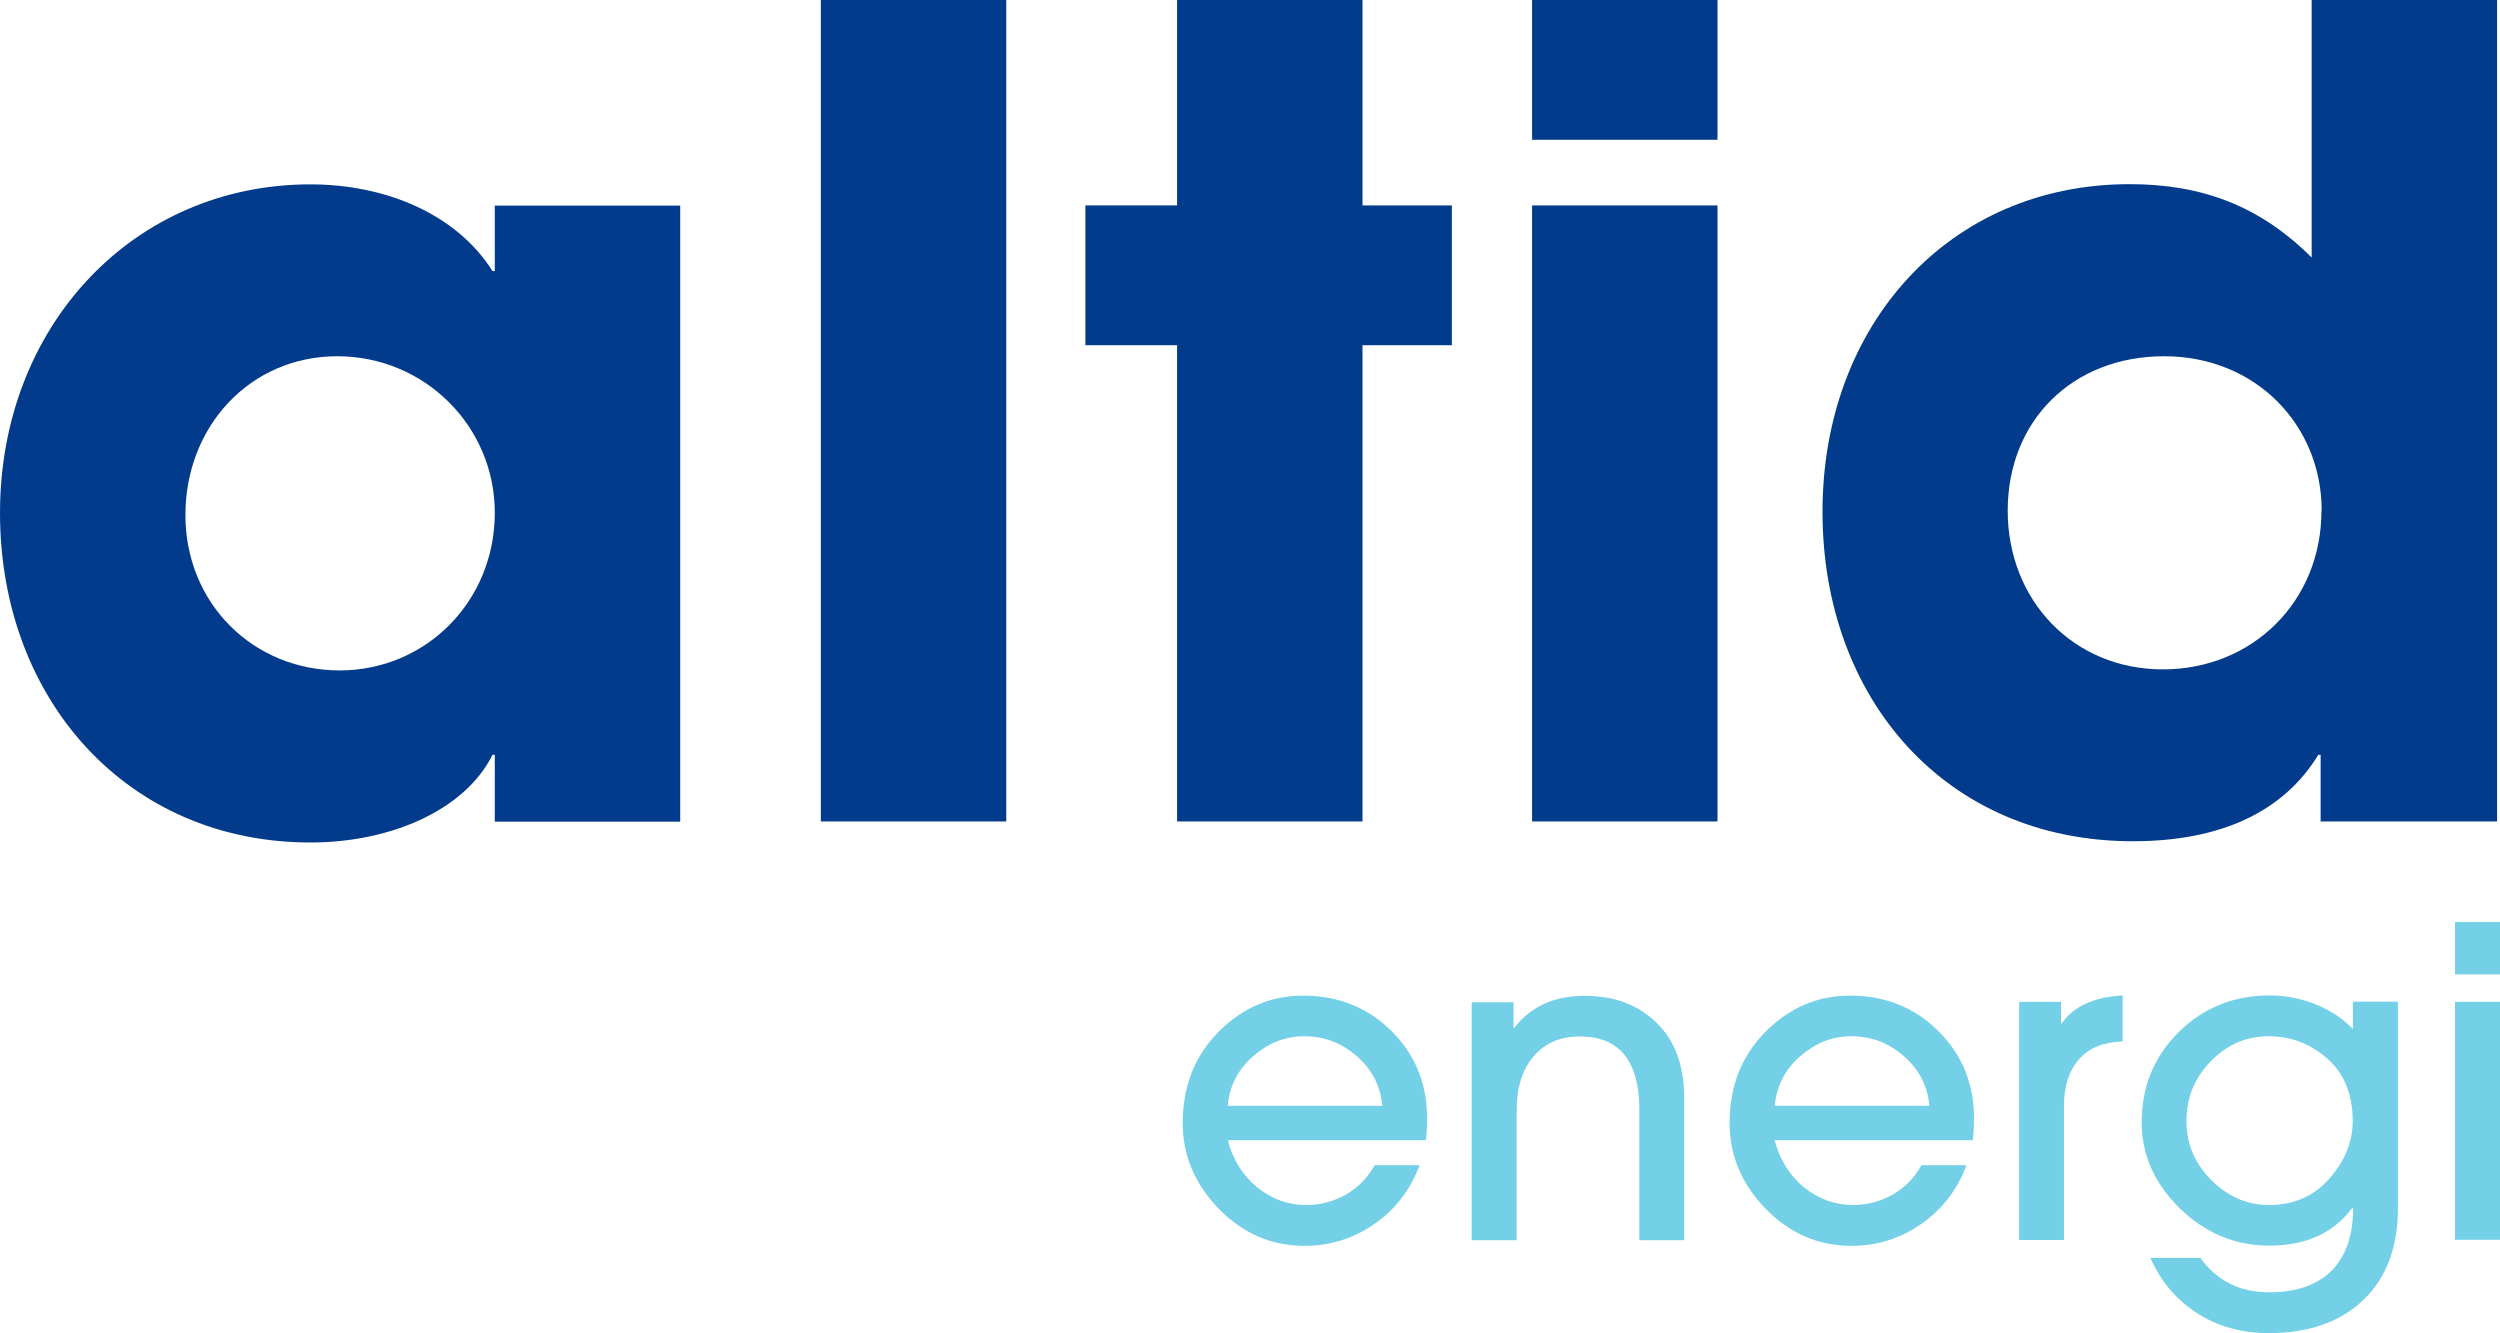
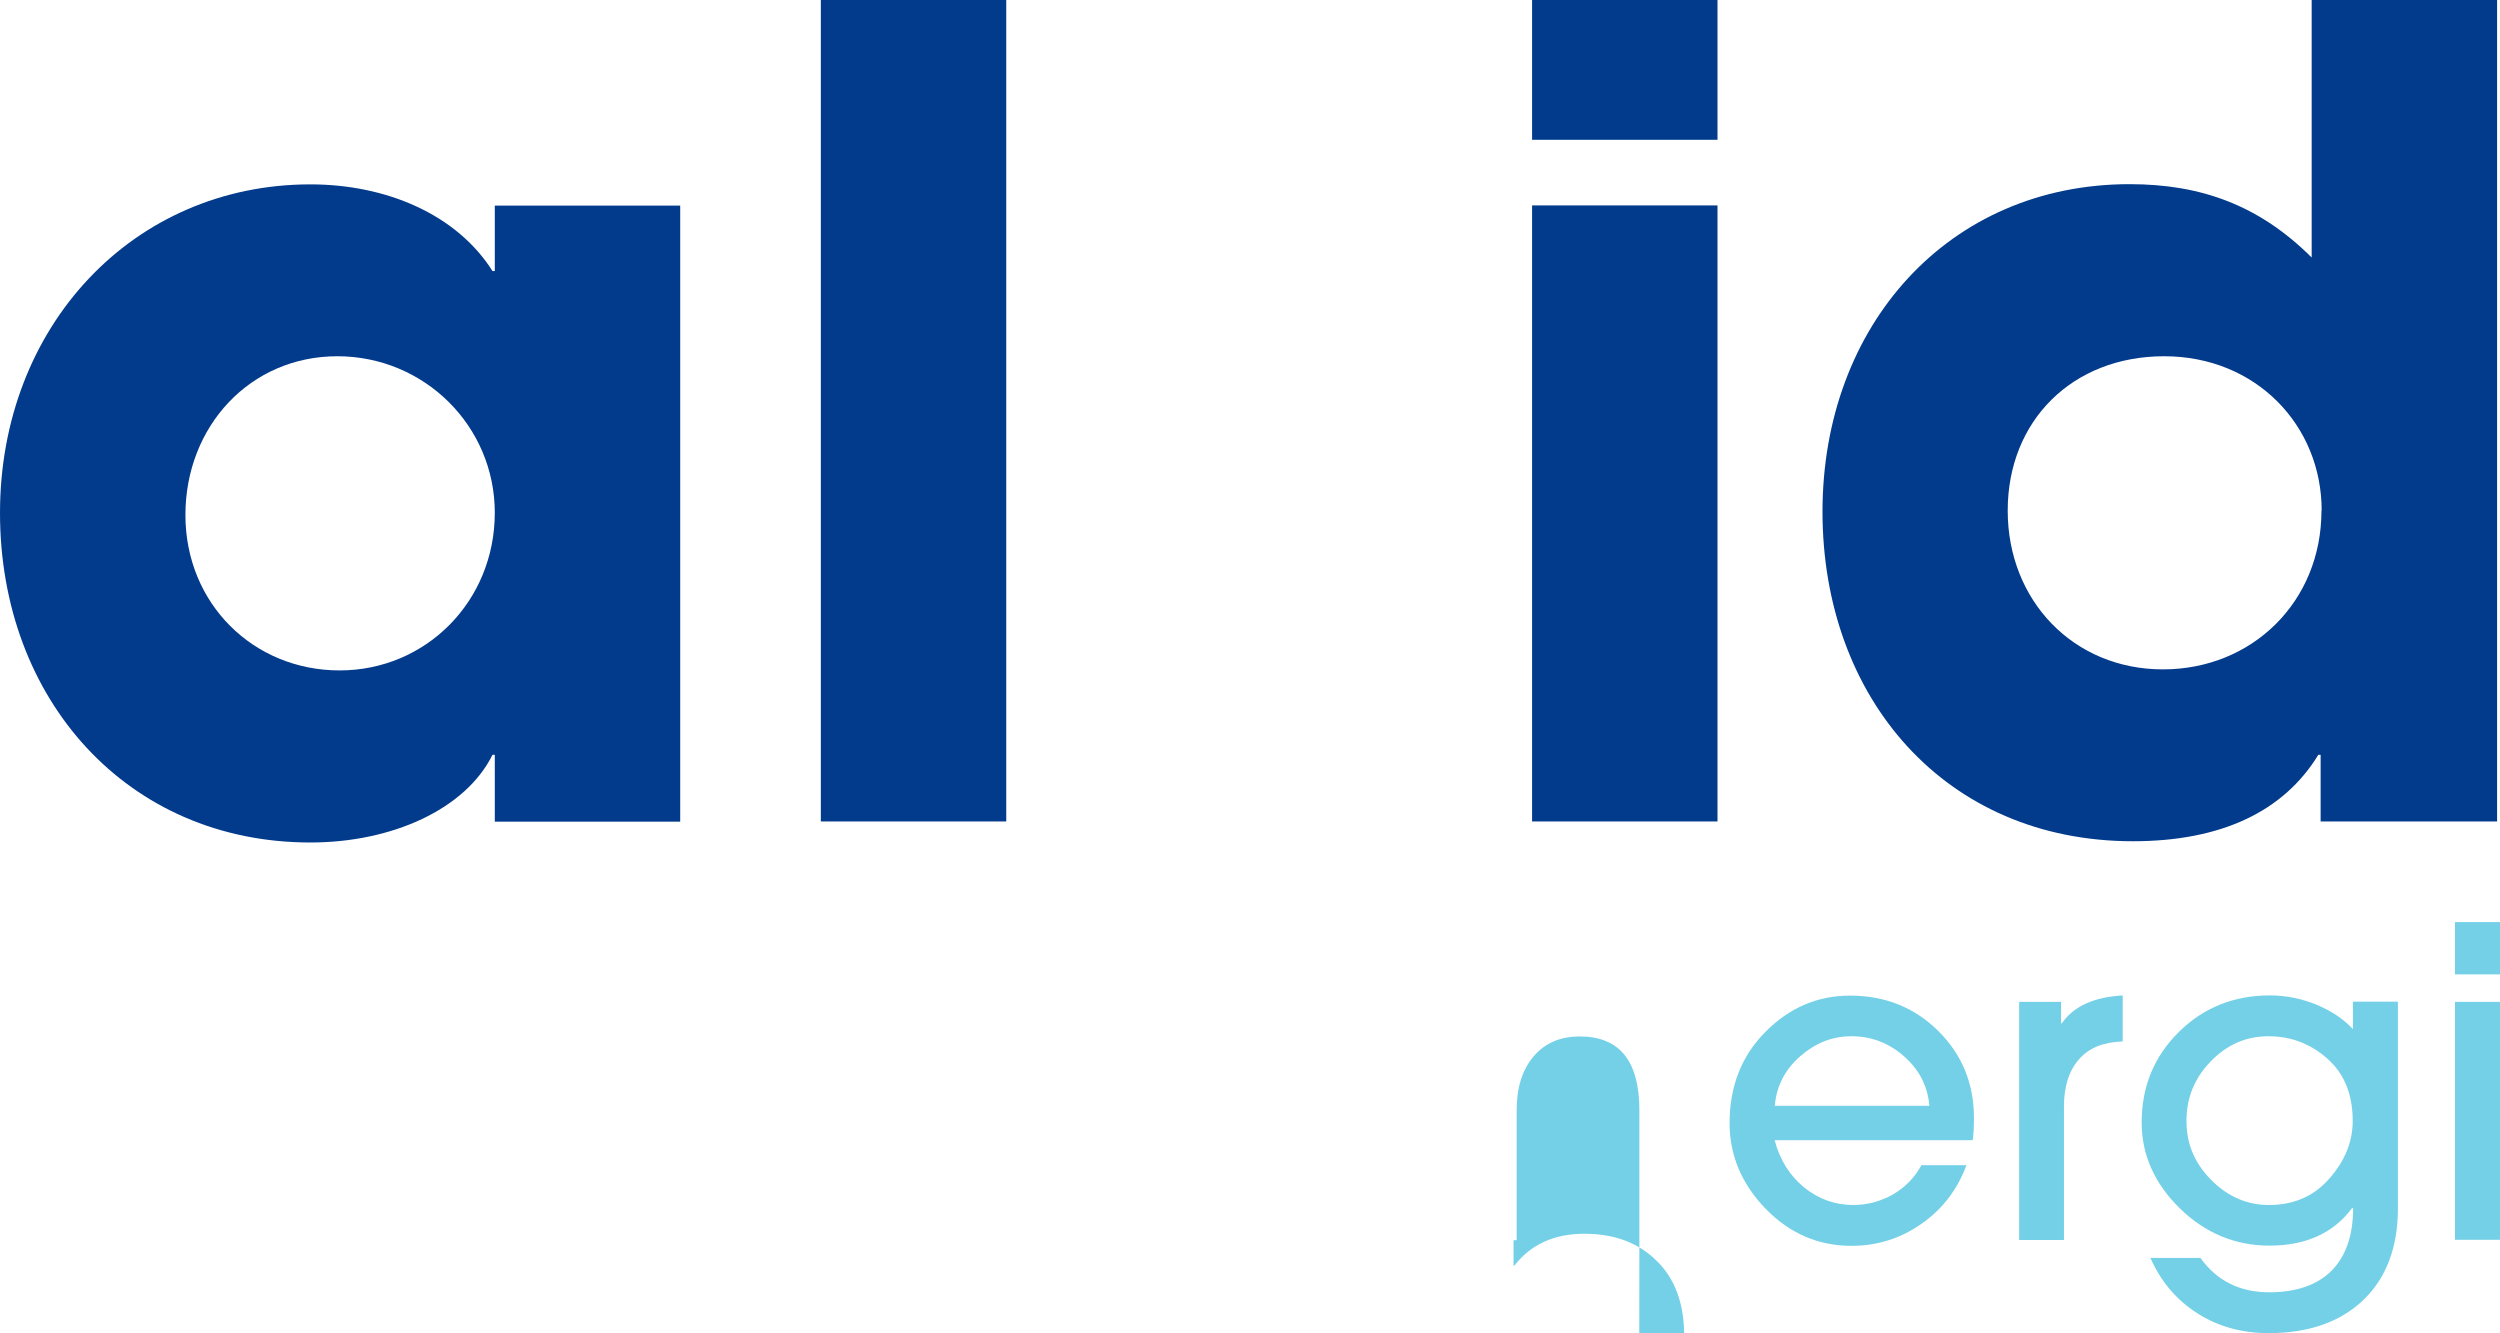
<svg xmlns="http://www.w3.org/2000/svg" id="Lag_2" viewBox="0 0 120 64">
  <defs>
    <style>.cls-1{fill:#033b8c;}.cls-2{fill:#73d0e7;}</style>
  </defs>
  <g id="Lag_1-2">
-     <path class="cls-2" d="M58.93,54.72c.25.95.72,1.7,1.41,2.27.69.56,1.48.85,2.36.85.68,0,1.31-.17,1.9-.5.59-.34,1.05-.81,1.38-1.41h2.16c-.44,1.18-1.16,2.12-2.17,2.82-1,.7-2.12,1.05-3.35,1.05-1.59,0-2.96-.59-4.12-1.78-1.15-1.19-1.73-2.56-1.73-4.11,0-1.76.57-3.22,1.72-4.38,1.15-1.16,2.5-1.74,4.06-1.74,1.69,0,3.1.57,4.24,1.7,1.14,1.13,1.71,2.53,1.71,4.17,0,.45-.02.81-.06,1.07h-9.52ZM66.35,53.08c-.08-.95-.49-1.74-1.22-2.38-.73-.64-1.57-.96-2.51-.96s-1.73.32-2.47.96c-.73.64-1.14,1.43-1.22,2.38h7.42Z" />
-     <path class="cls-2" d="M78.69,59.51v-6.22c0-2.36-.95-3.54-2.86-3.54-.94,0-1.68.32-2.22.96-.54.64-.81,1.49-.81,2.57v6.25h-2.16v-11.42h2.01v1.22h.04c.79-1.02,1.91-1.53,3.36-1.53s2.58.43,3.46,1.29c.89.86,1.33,2.06,1.33,3.6v6.84h-2.16Z" />
+     <path class="cls-2" d="M78.69,59.51v-6.22c0-2.36-.95-3.54-2.86-3.54-.94,0-1.68.32-2.22.96-.54.64-.81,1.49-.81,2.57v6.25h-2.16h2.01v1.22h.04c.79-1.02,1.91-1.53,3.36-1.53s2.58.43,3.46,1.29c.89.86,1.33,2.06,1.33,3.6v6.84h-2.16Z" />
    <path class="cls-2" d="M85.18,54.72c.25.95.72,1.7,1.41,2.27.69.56,1.48.85,2.36.85.68,0,1.31-.17,1.9-.5.59-.34,1.05-.81,1.38-1.41h2.16c-.44,1.18-1.16,2.12-2.17,2.82-1,.7-2.12,1.05-3.35,1.05-1.59,0-2.96-.59-4.12-1.78-1.15-1.19-1.73-2.56-1.73-4.11,0-1.76.57-3.22,1.72-4.38,1.15-1.16,2.5-1.74,4.06-1.74,1.69,0,3.1.57,4.24,1.7,1.14,1.13,1.71,2.53,1.71,4.17,0,.45-.02.81-.06,1.07h-9.52ZM92.61,53.08c-.08-.95-.49-1.74-1.22-2.38-.73-.64-1.57-.96-2.51-.96s-1.73.32-2.47.96c-.73.64-1.14,1.43-1.22,2.38h7.42Z" />
    <path class="cls-2" d="M96.92,59.51v-11.42h2.01v1.03h.04c.55-.81,1.53-1.26,2.92-1.34v2.21c-.93.03-1.63.31-2.1.86-.48.54-.72,1.3-.72,2.26v6.41h-2.16Z" />
    <path class="cls-2" d="M112.89,58c-.9,1.2-2.22,1.79-3.96,1.79-1.64,0-3.08-.6-4.3-1.79-1.22-1.2-1.83-2.57-1.83-4.12,0-1.72.59-3.16,1.78-4.34,1.19-1.18,2.65-1.76,4.38-1.76.76,0,1.5.15,2.22.44.72.3,1.31.69,1.76,1.18v-1.32h2.16v9.91c0,1.87-.55,3.34-1.65,4.4-1.1,1.06-2.62,1.6-4.55,1.6-1.3,0-2.45-.32-3.44-.96-1-.64-1.74-1.52-2.24-2.65h2.4c.79,1.1,1.89,1.65,3.3,1.65,1.31,0,2.31-.35,3-1.04.68-.69,1.03-1.69,1.03-3h-.04ZM111.81,56.57c.75-.85,1.12-1.77,1.12-2.77,0-1.26-.4-2.26-1.21-2.98-.81-.72-1.75-1.08-2.83-1.08s-1.99.4-2.77,1.2c-.78.8-1.17,1.75-1.17,2.86s.39,2.03,1.18,2.83c.79.8,1.72,1.21,2.78,1.21,1.19,0,2.16-.42,2.9-1.27h0Z" />
    <path class="cls-2" d="M117.84,46.77v-2.51h2.16v2.51h-2.16ZM117.84,59.51v-11.42h2.16v11.42h-2.16Z" />
    <path class="cls-1" d="M23.75,39.43v-3.2h-.11c-1.29,2.61-4.82,4.21-8.74,4.21-8.79,0-14.9-6.87-14.9-15.82s6.38-15.77,14.9-15.77c3.64,0,7.02,1.44,8.74,4.16h.11v-3.14h8.9v29.57h-8.9ZM23.75,24.61c0-4.16-3.38-7.51-7.56-7.51s-7.29,3.36-7.29,7.62,3.27,7.46,7.4,7.46,7.45-3.3,7.45-7.57Z" />
    <path class="cls-1" d="M39.4,39.43V0h8.9v39.43h-8.9Z" />
-     <path class="cls-1" d="M56.5,39.43v-22.86h-4.4v-6.71h4.4V0h8.9v9.86h4.29v6.71h-4.29v22.86h-8.9Z" />
    <path class="cls-1" d="M73.54,6.71V0h8.9v6.71h-8.9ZM73.54,39.43V9.86h8.9v29.57h-8.9Z" />
    <path class="cls-1" d="M111.39,39.43v-3.2h-.11c-1.66,2.72-4.66,4.15-8.9,4.15-9.01,0-14.9-6.87-14.9-15.82s6.06-15.72,14.74-15.72c3.43,0,6.22,1.01,8.74,3.52V0h8.9v39.43h-8.47,0ZM111.44,24.51c0-4.1-3.16-7.41-7.56-7.41s-7.51,3.09-7.51,7.41,3.16,7.62,7.45,7.62,7.61-3.25,7.61-7.62Z" />
  </g>
</svg>